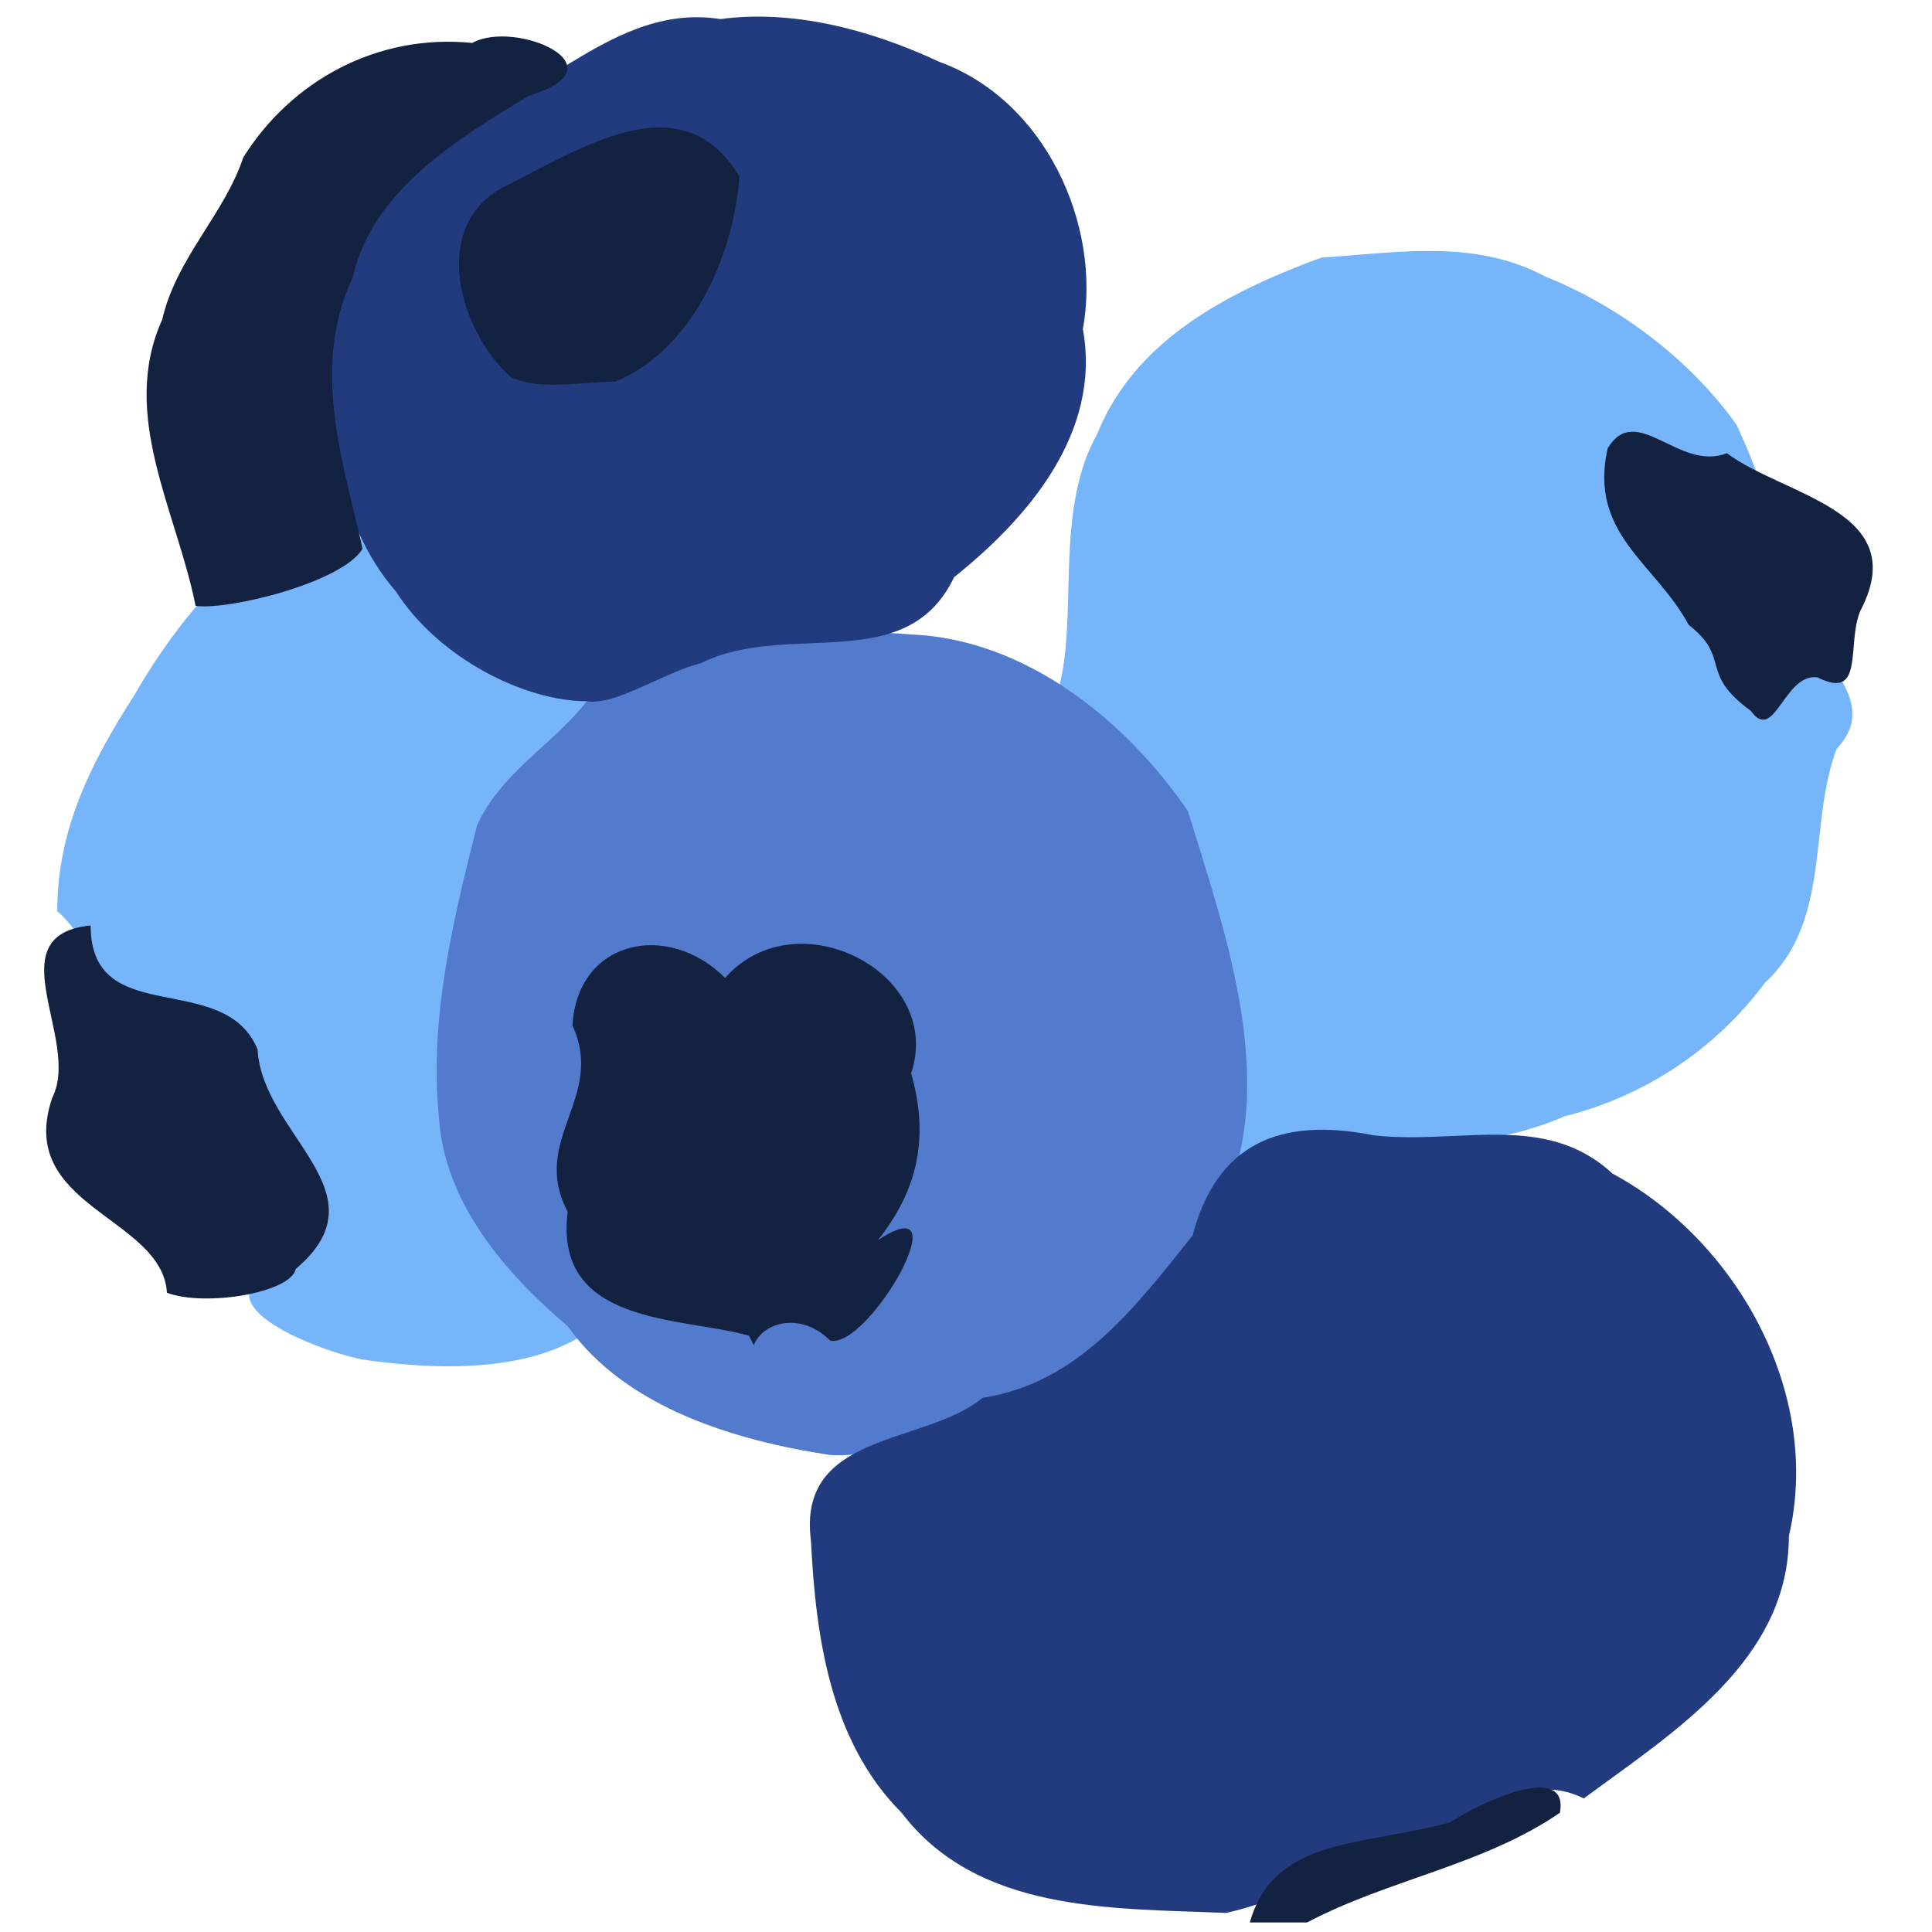
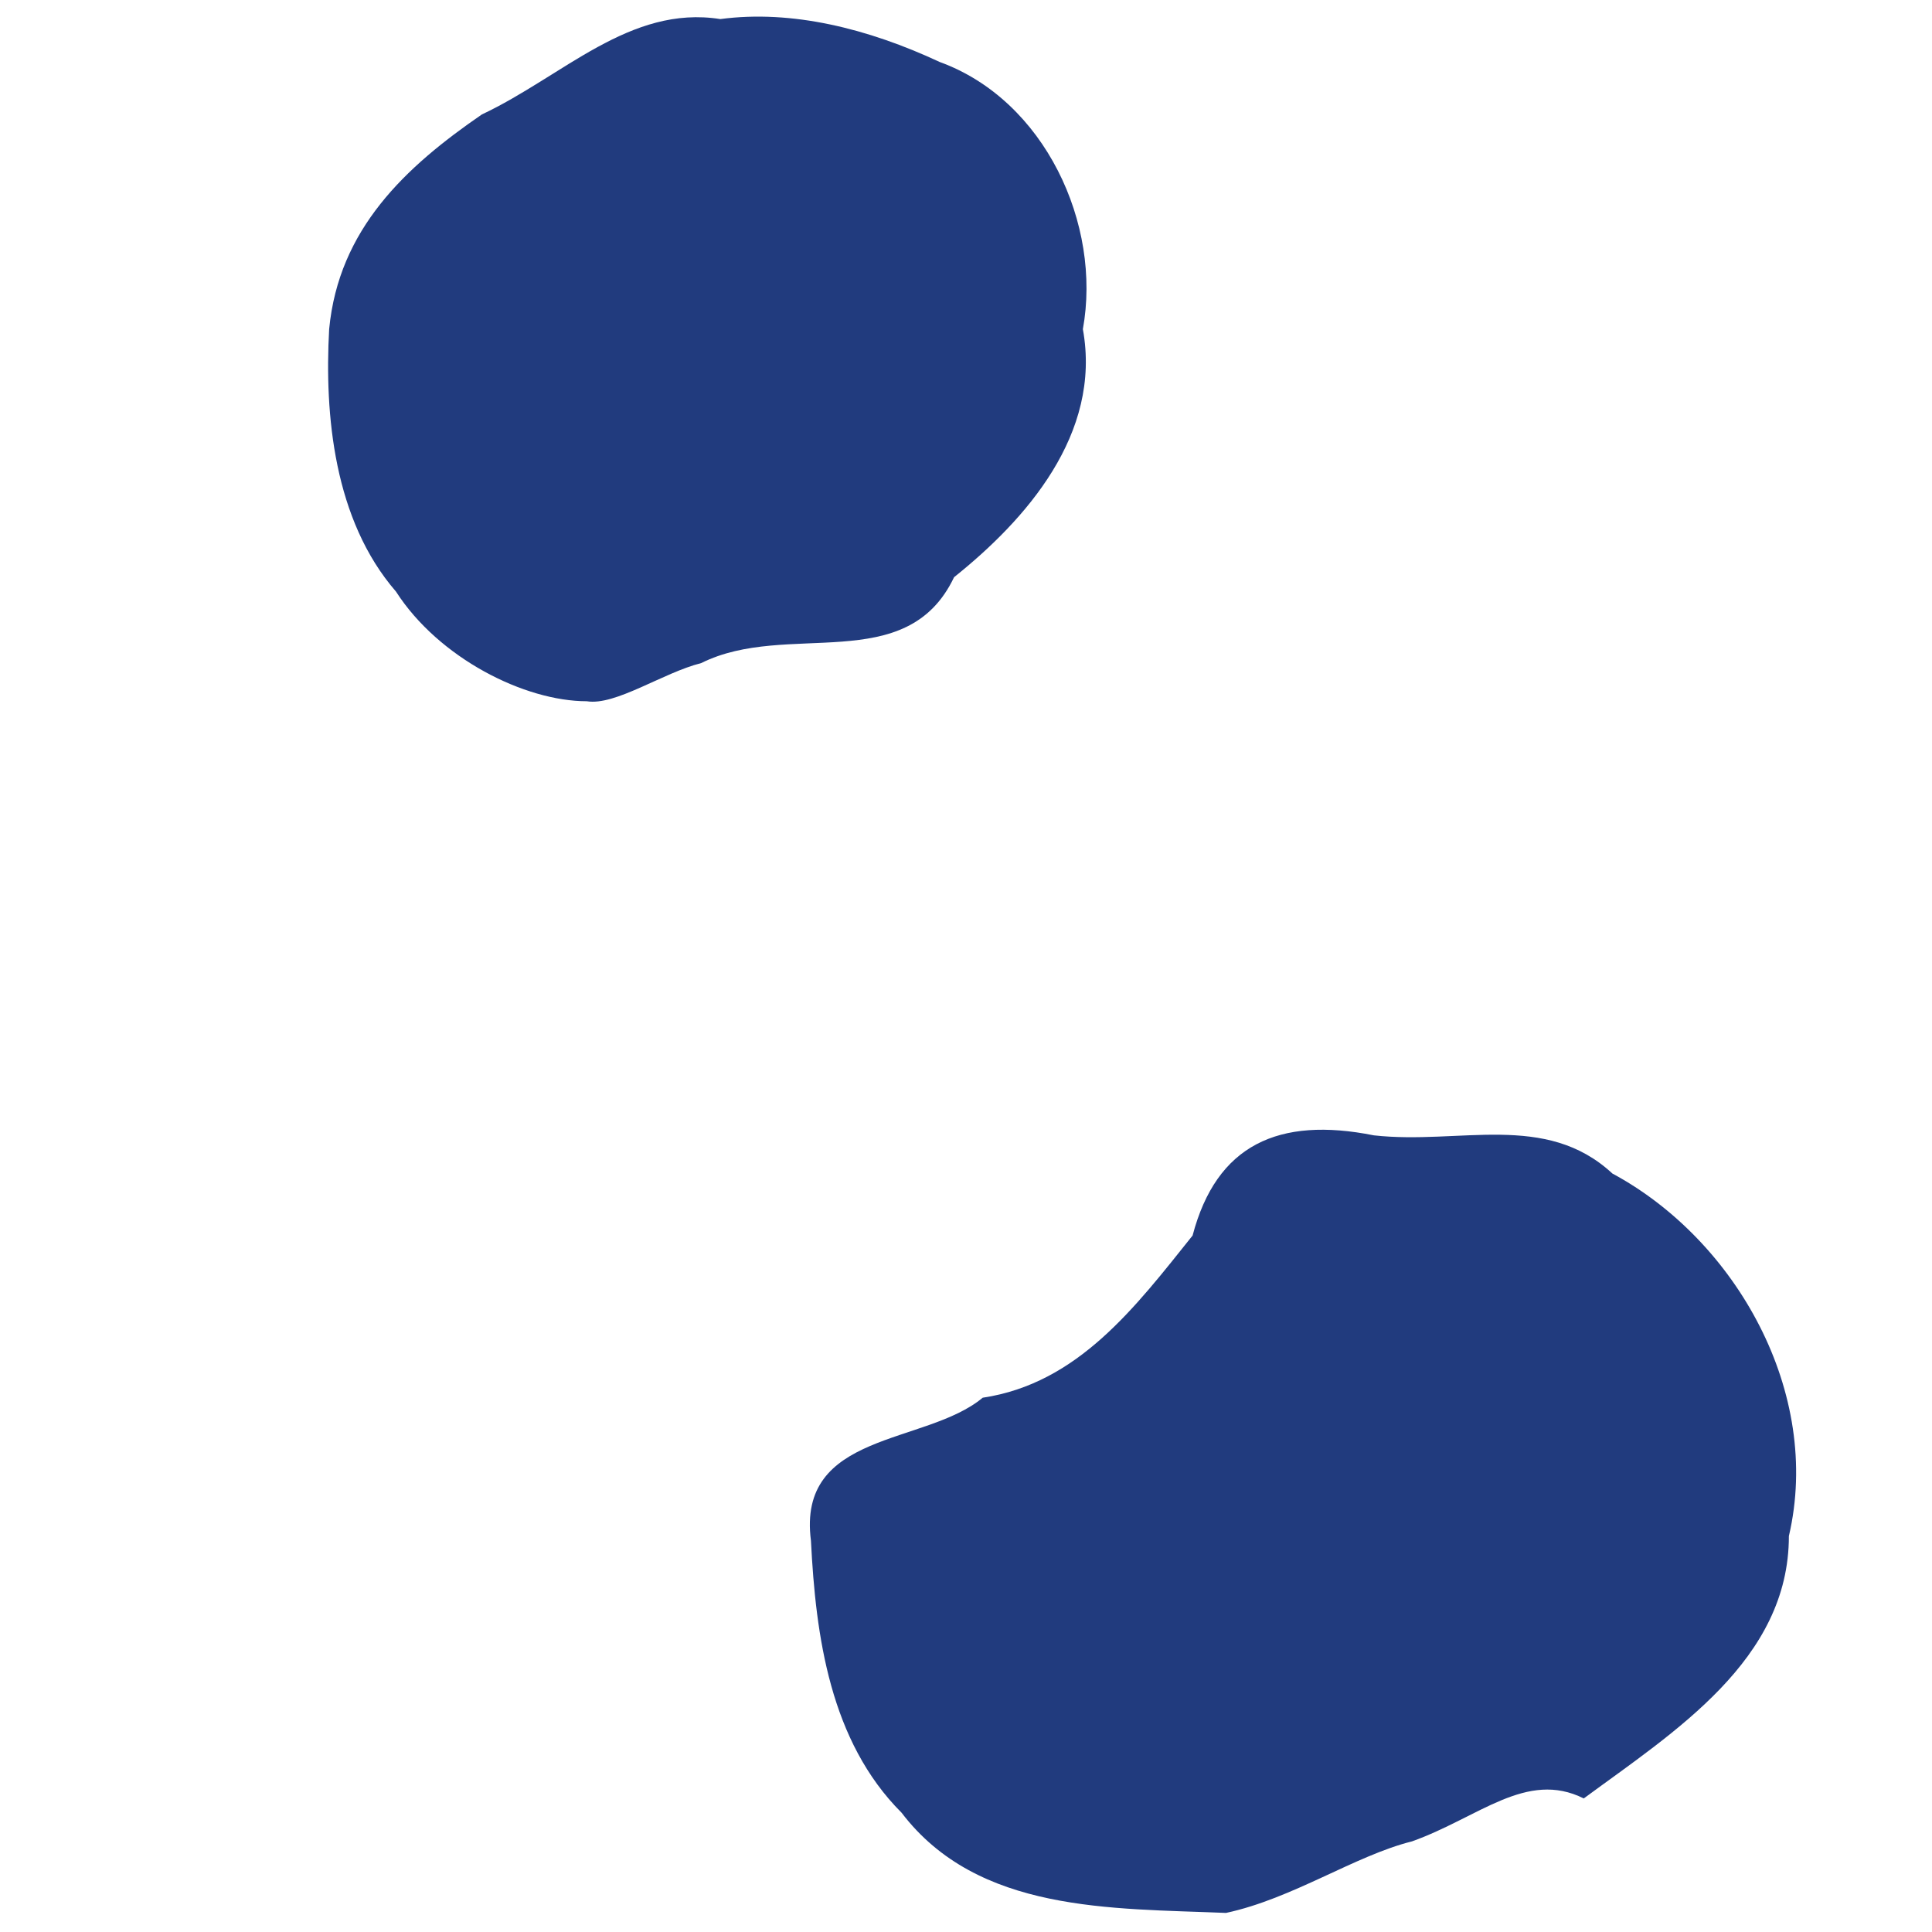
<svg xmlns="http://www.w3.org/2000/svg" width="32" height="32" viewBox="0 0 387 405">
-   <path fill="#76b5fa" d="M67 285c-10-2-35-12-18-19-1-4 15-14 3-26-6-16-14-33-35-29-8-7-7-14-14-20 0-17 7-31 16-45 8-14 23-34 39-37 13-10 23 23 34 29 6 8 35 1 17 17-10 6-18 17-20 30-5 23-11 49 2 71 4 9 21 19 22 24-13 8-32 7-46 5zm178-40c1-20 2-47-6-67-3-15-15-26-26-34 4-15-1-37 8-53 8-20 28-30 47-37 16-1 32-4 47 4 15 6 30 17 40 31 7 15 7 22 15 25-7 22 18 30 6 43-6 16-1 36-15 49a75 75 0 0 1-42 28c-16 7-36 7-55 6-5-2-15 9-19 5z" />
-   <path fill="#527bcd" d="M165 305c-20-3-43-10-55-27-13-11-26-26-27-44-2-21 3-41 8-61 5-11 16-17 23-26 20-11 44-16 68-14 24 1 45 18 58 37 8 26 20 59 6 85-11 15-21 33-41 38-14 3-27 13-40 12Z" />
  <path fill="#213b7e" d="M248 401c-24-1-52 0-68-21-15-15-18-37-19-57-3-23 24-20 36-30 20-3 32-19 44-34 5-19 18-25 38-21 18 2 36-5 50 8 26 14 44 46 37 76 0 26-24 41-43 55-12-6-22 4-36 9-12 3-25 12-39 15ZM114 147c-13 0-31-9-40-23-13-15-15-37-14-55 2-21 16-34 32-45 17-8 31-23 50-20 15-2 31 2 46 9 22 8 34 34 30 56 4 22-12 40-27 52-10 21-35 9-53 18-8 2-18 9-24 8z" />
-   <path fill="#132241" d="M253 403c5-18 24-16 42-21 6-4 25-13 23-2-16 11-36 14-53 23h-12zM148 280c-14-4-41-2-38-26-8-15 8-24 1-39 1-18 20-22 32-10 15-17 46-1 39 20 4 14 1 25-7 35 18-12-2 23-10 21-6-6-14-4-16 1l-1-2zm-122-9c-1-16-32-18-24-41 6-12-12-34 8-36 0 22 28 9 35 26 1 18 27 30 8 46-1 5-19 8-27 5zm332-122c-11-8-4-11-13-18-7-13-21-19-17-37 6-10 15 5 25 1 12 9 39 12 28 33-3 7 1 19-9 14-7-1-9 14-14 7zM32 127c-4-20-16-40-7-60 3-13 13-22 17-34C52 17 70 7 90 9c9-5 32 5 12 11-15 9-33 20-37 38-9 19-2 39 2 57-4 7-28 13-35 12zm66-48c-11-10-17-32-1-40s37-22 49-2c-1 15-9 36-26 43-7 0-16 2-22-1Z" />
</svg>